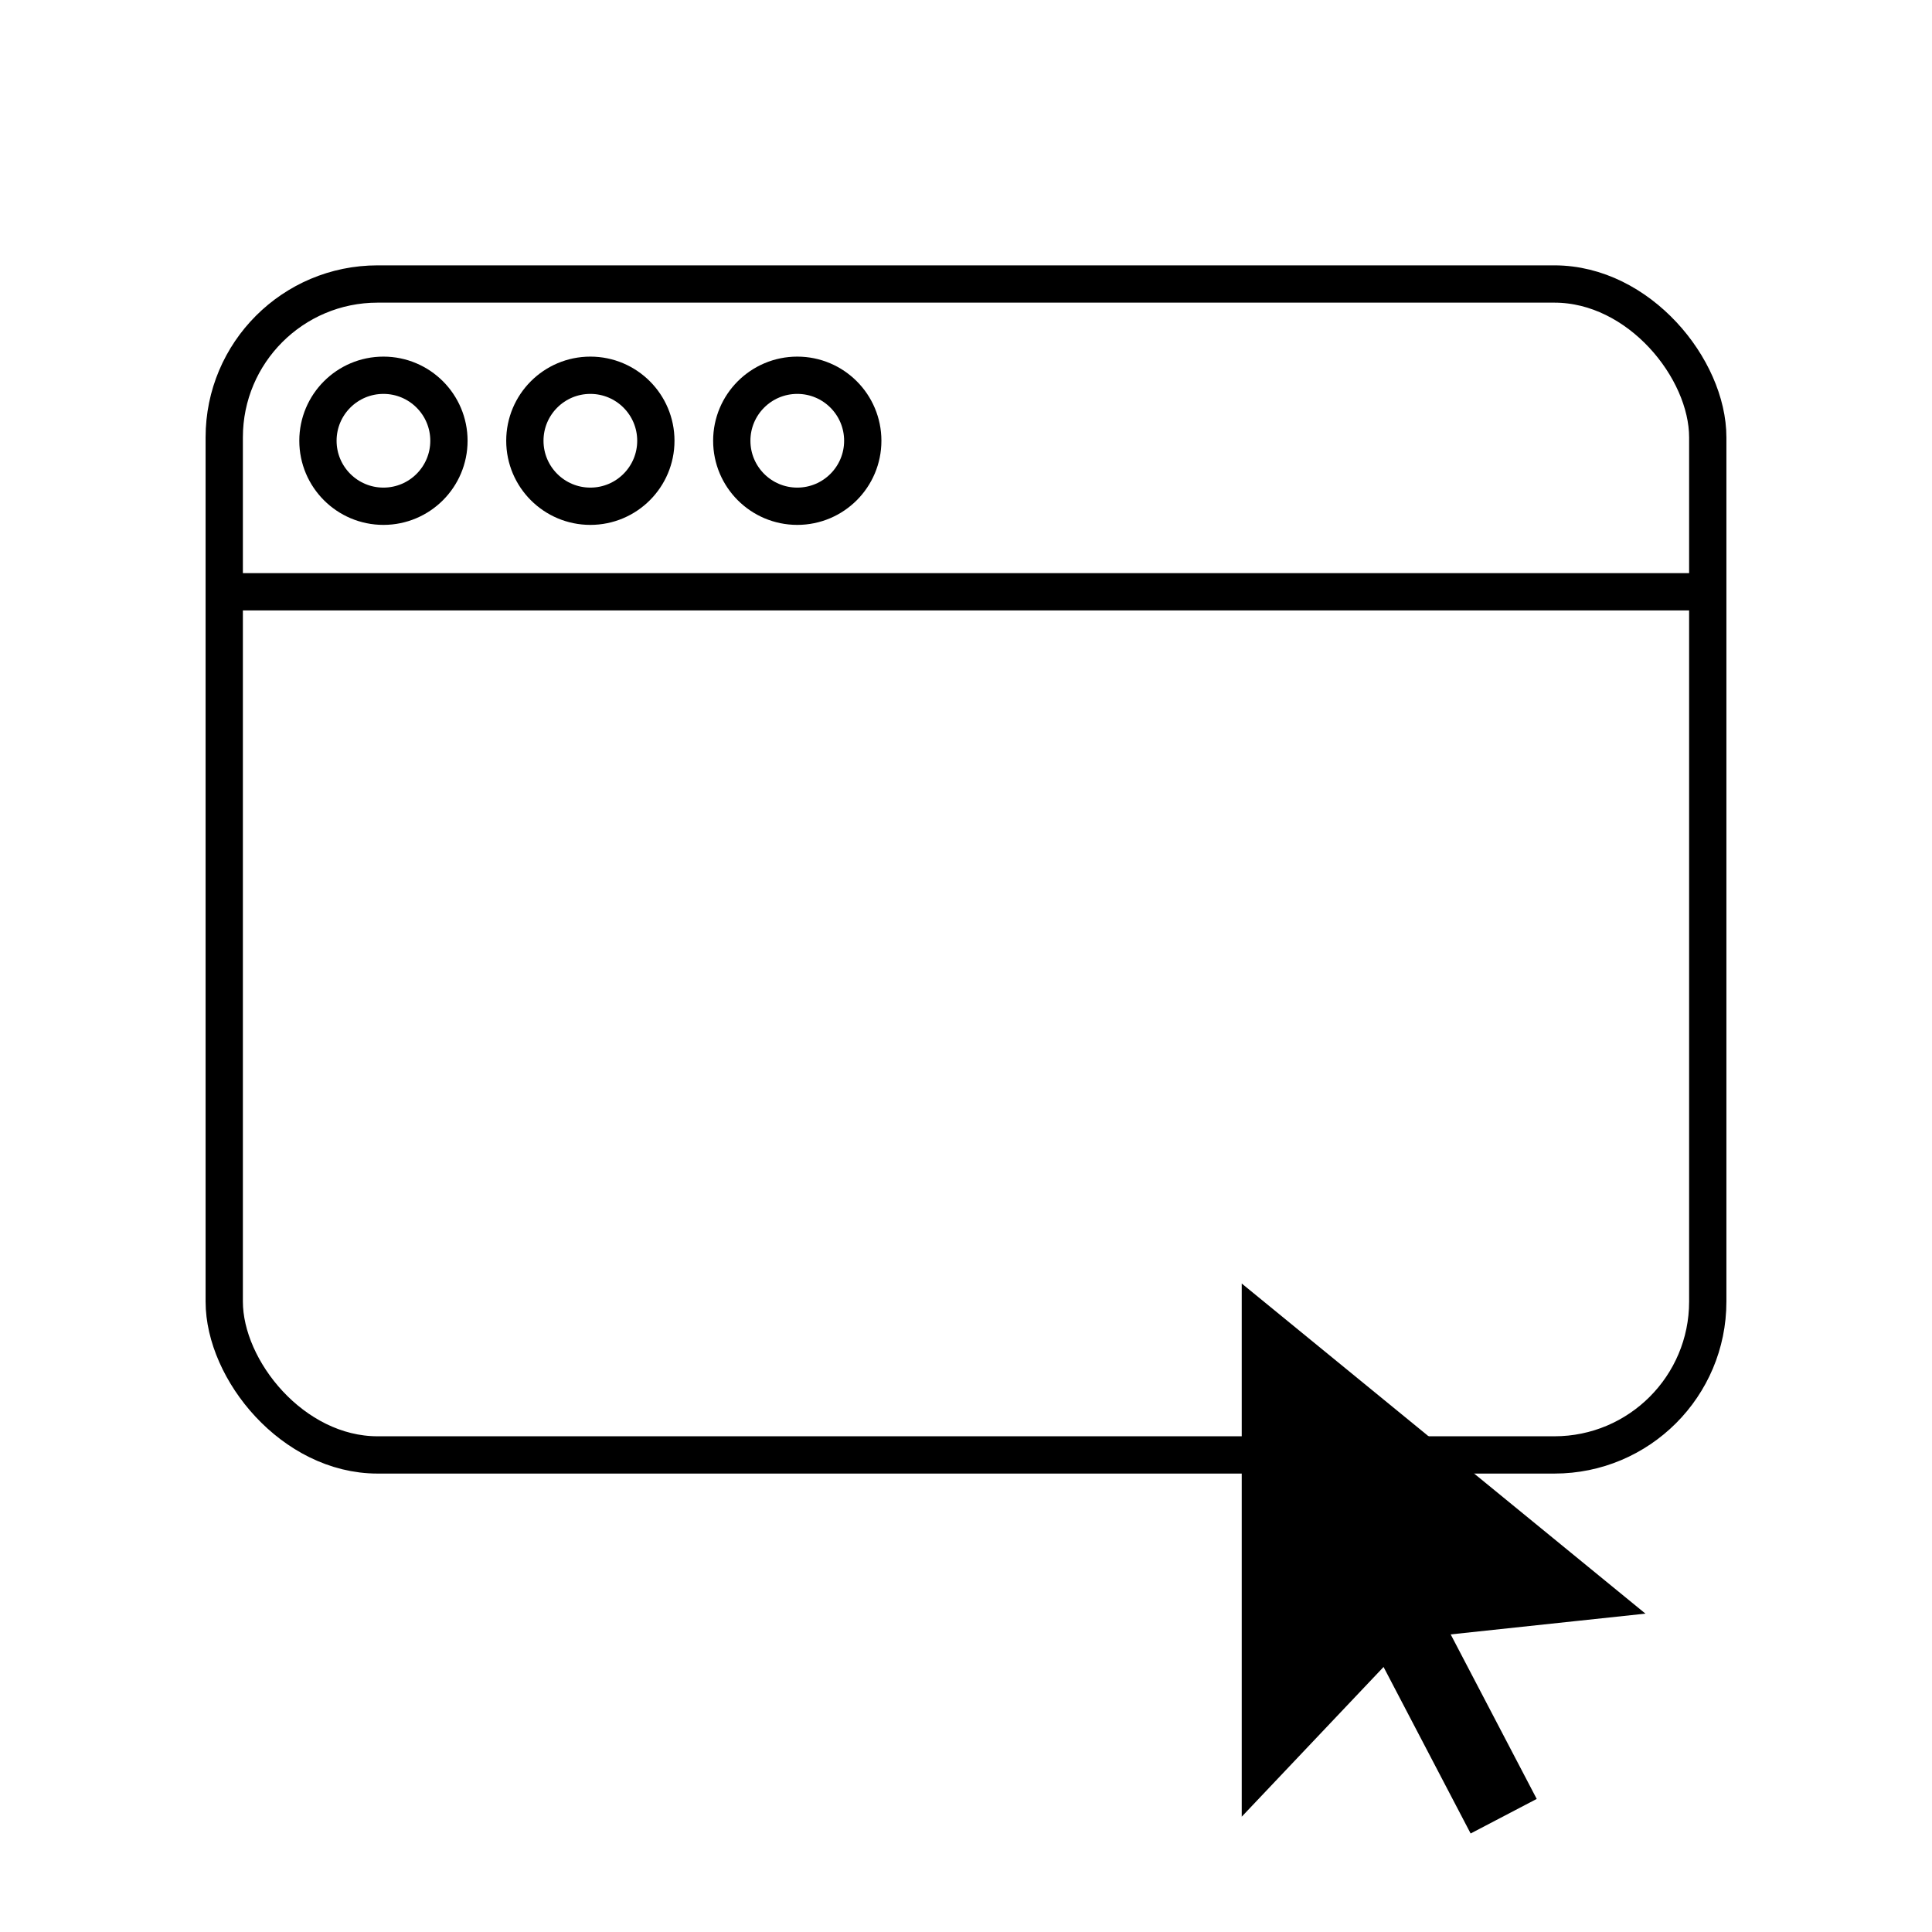
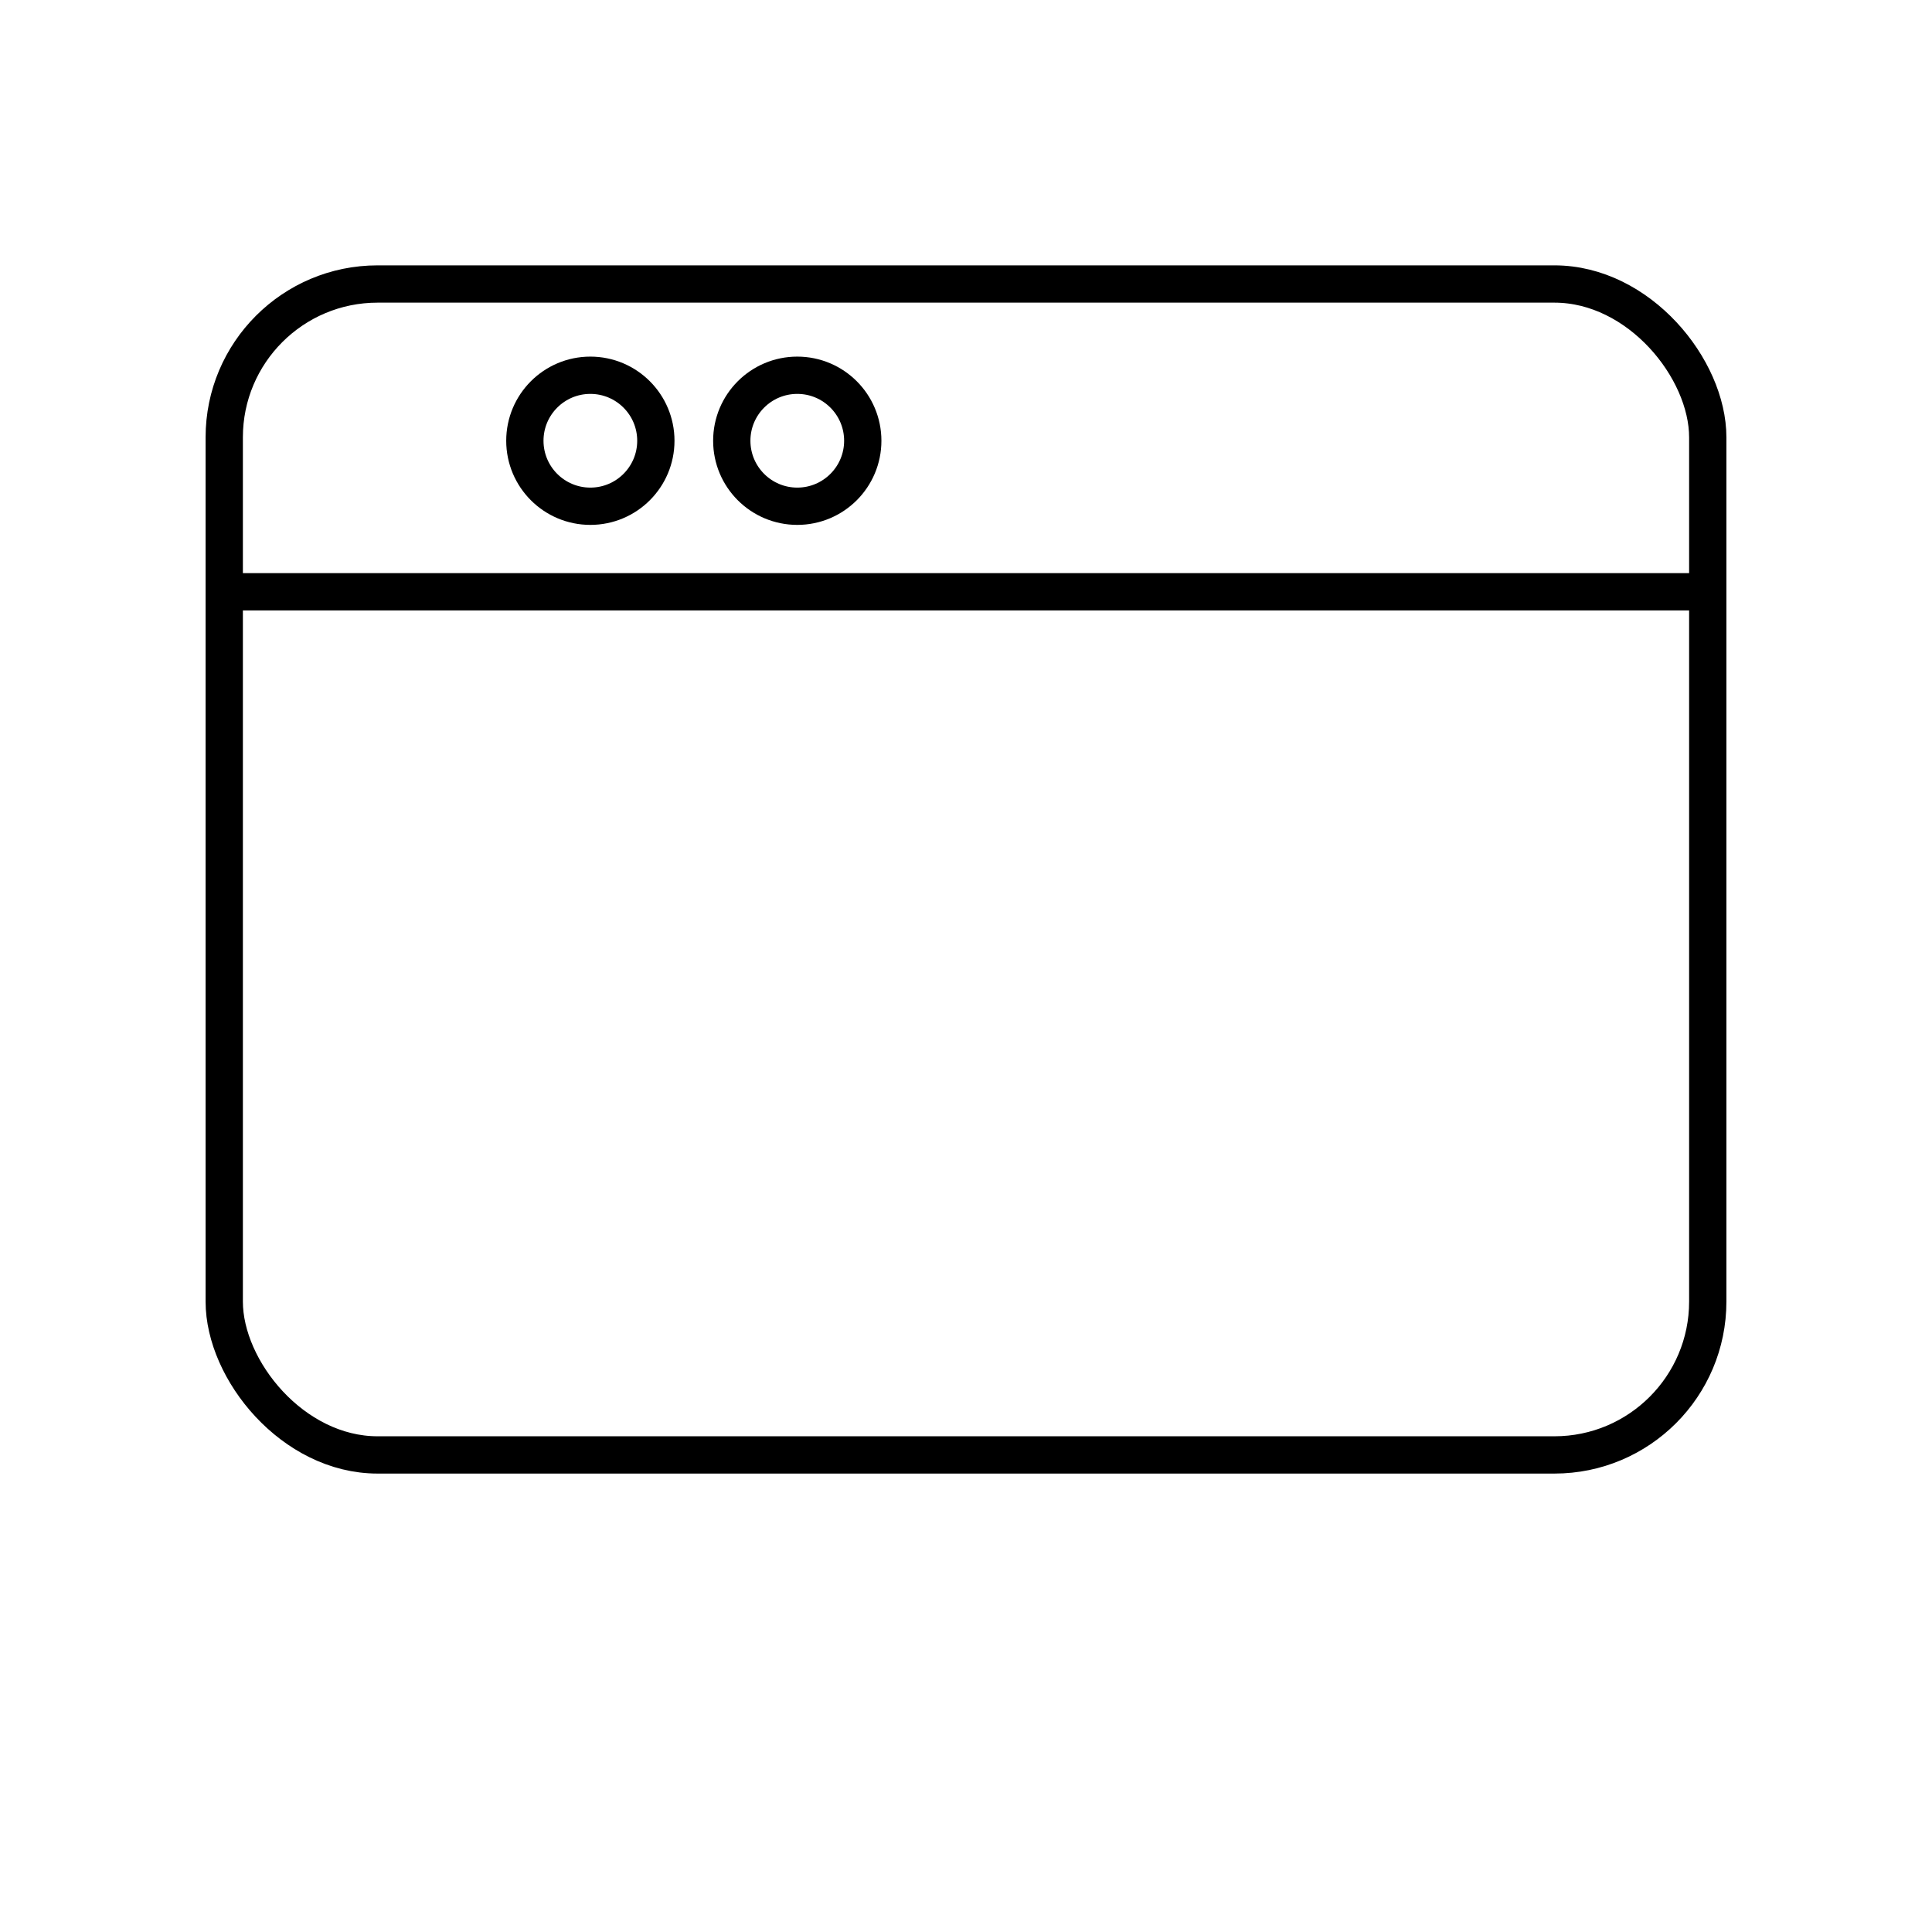
<svg xmlns="http://www.w3.org/2000/svg" id="Layer_1" viewBox="0 0 300 300">
  <defs>
    <style>.cls-1,.cls-2{stroke-width:5.79px;}.cls-1,.cls-2,.cls-3{stroke:#000;stroke-miterlimit:10;}.cls-1,.cls-3{fill:none;}.cls-2{fill:#000;}.cls-3{stroke-width:11.58px;}</style>
  </defs>
  <rect class="cls-1" x="34.82" y="44.1" width="230.36" height="181.82" rx="23.81" ry="23.81" />
-   <circle class="cls-1" cx="59.54" cy="68.44" r="10.17" />
  <circle class="cls-1" cx="91.67" cy="68.44" r="10.17" />
  <circle class="cls-1" cx="123.8" cy="68.44" r="10.17" />
-   <polygon class="cls-2" points="195.71 205.41 195.71 274.83 217.63 251.69 248.31 248.42 195.71 205.41" />
-   <line class="cls-3" x1="217.63" y1="251.69" x2="233.49" y2="282.02" />
  <line class="cls-2" x1="34.82" y1="91.89" x2="265.18" y2="91.89" />
</svg>